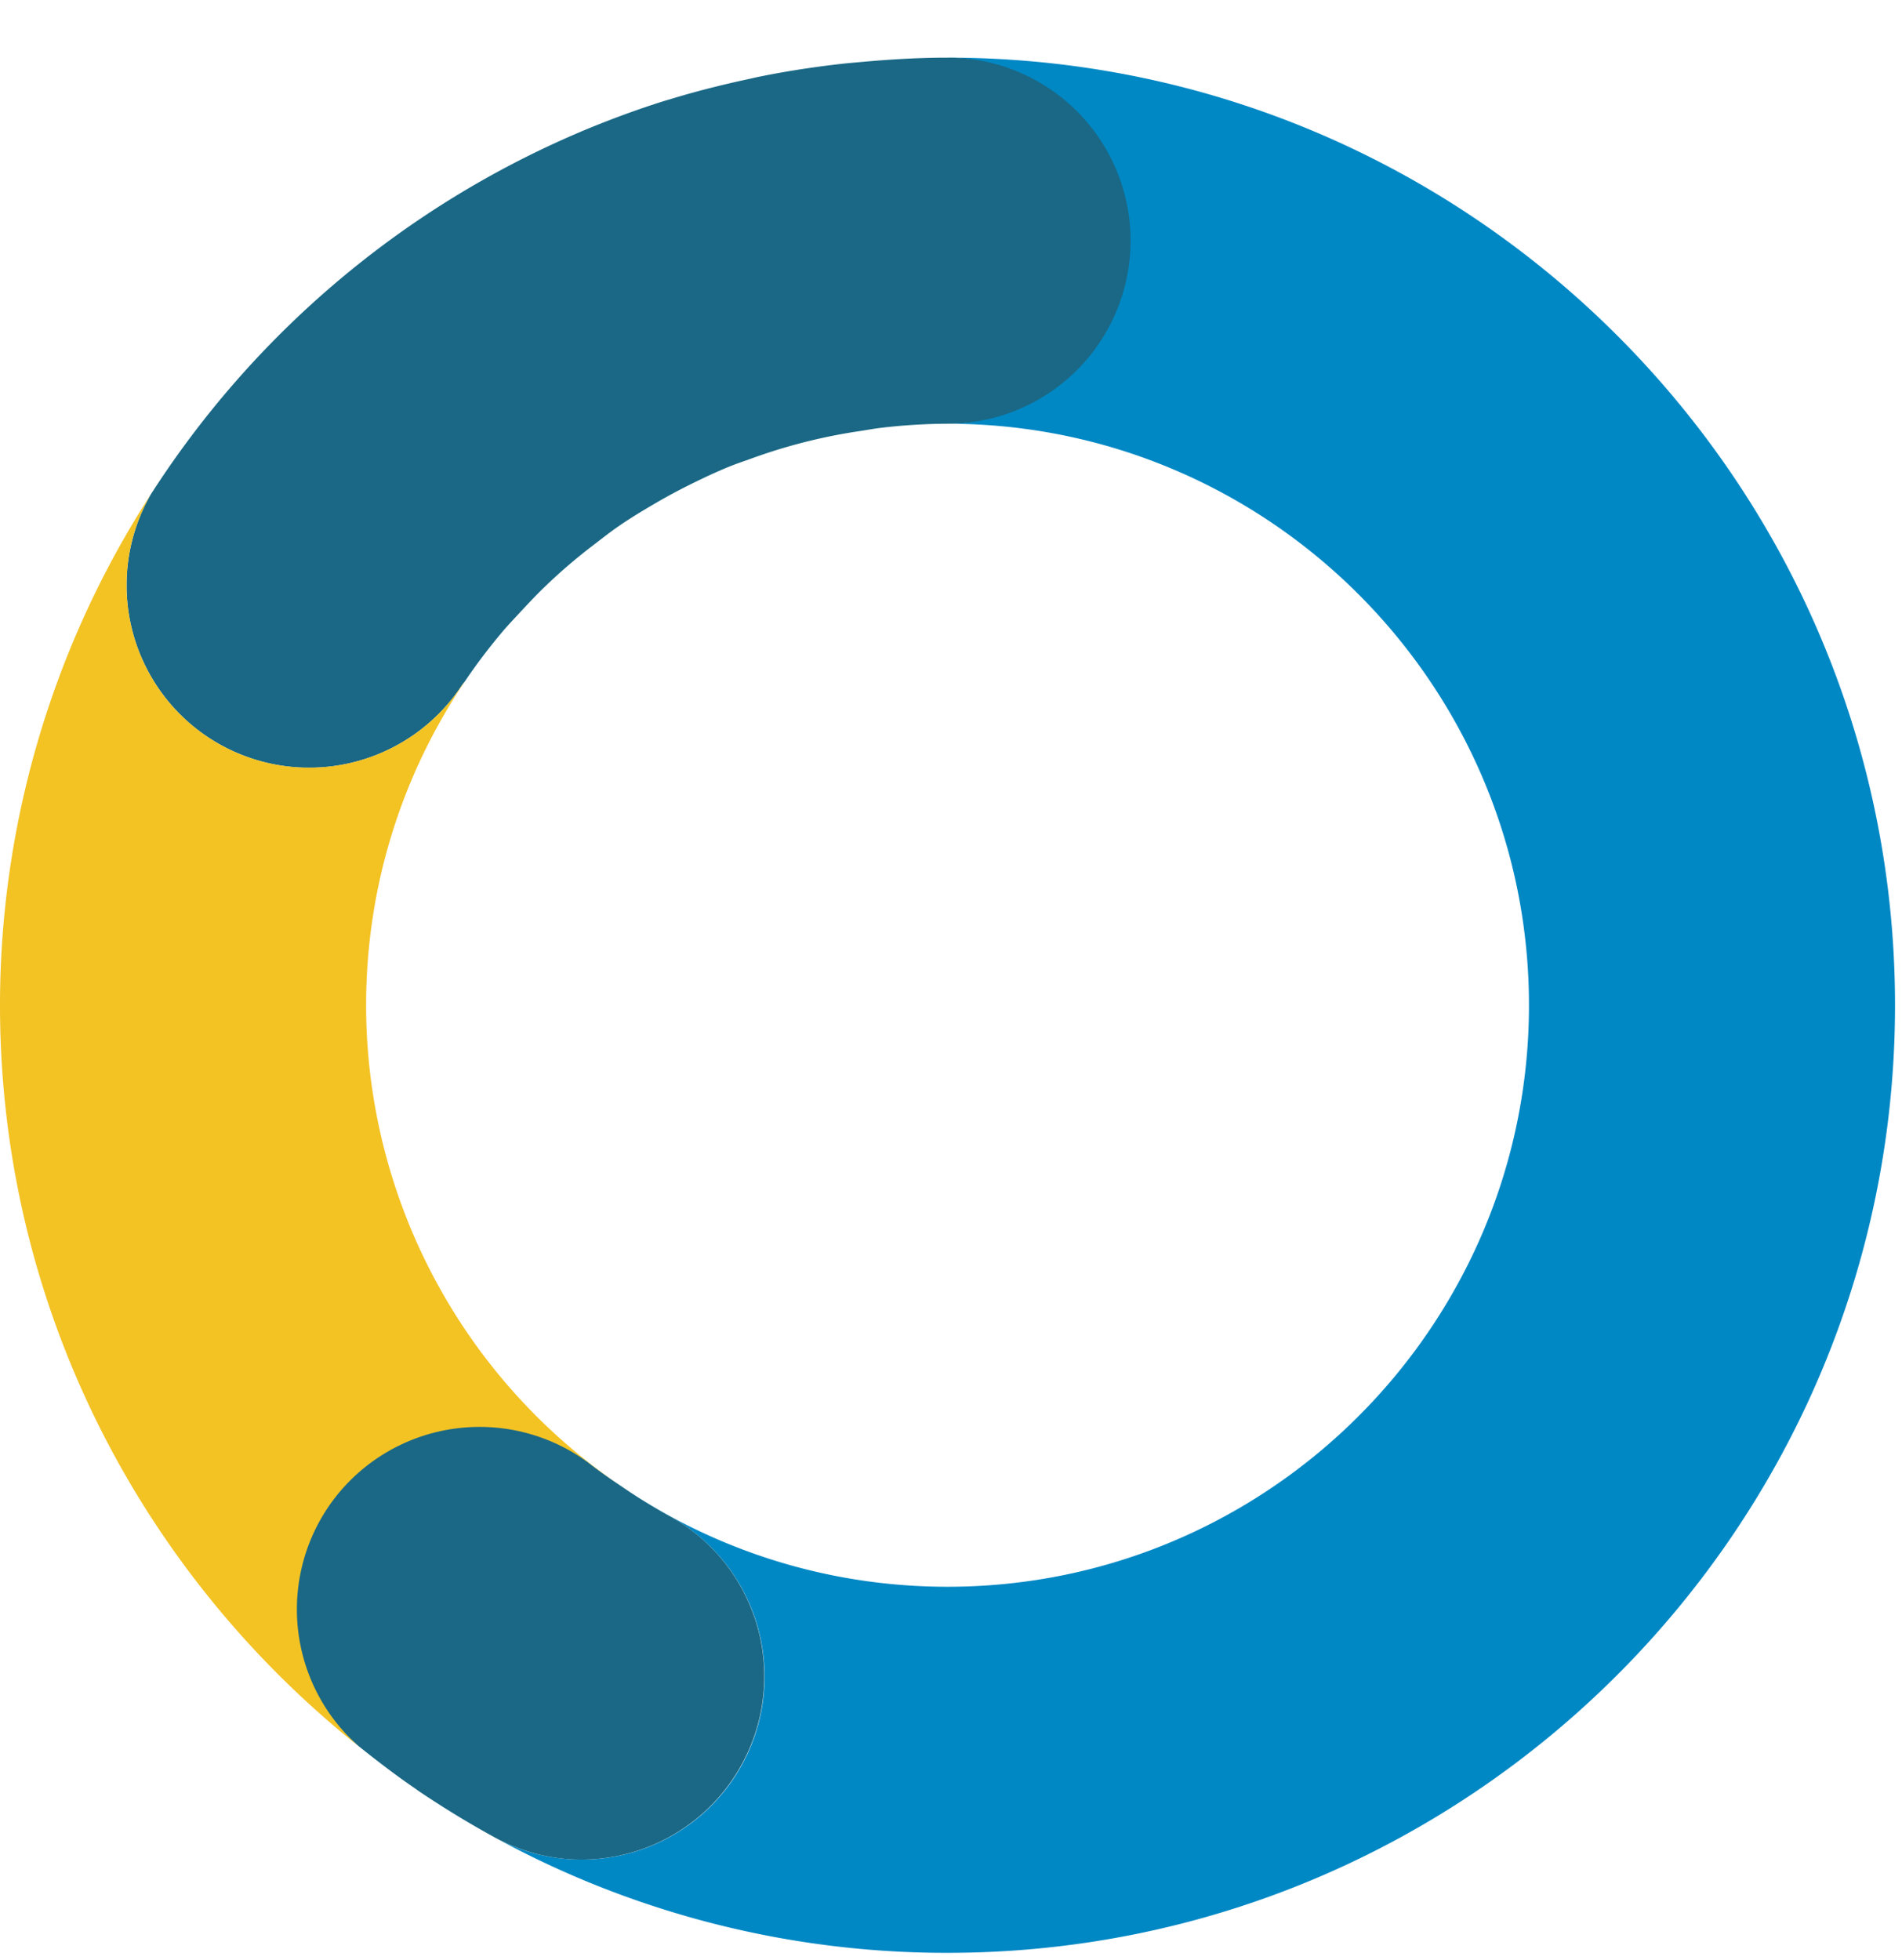
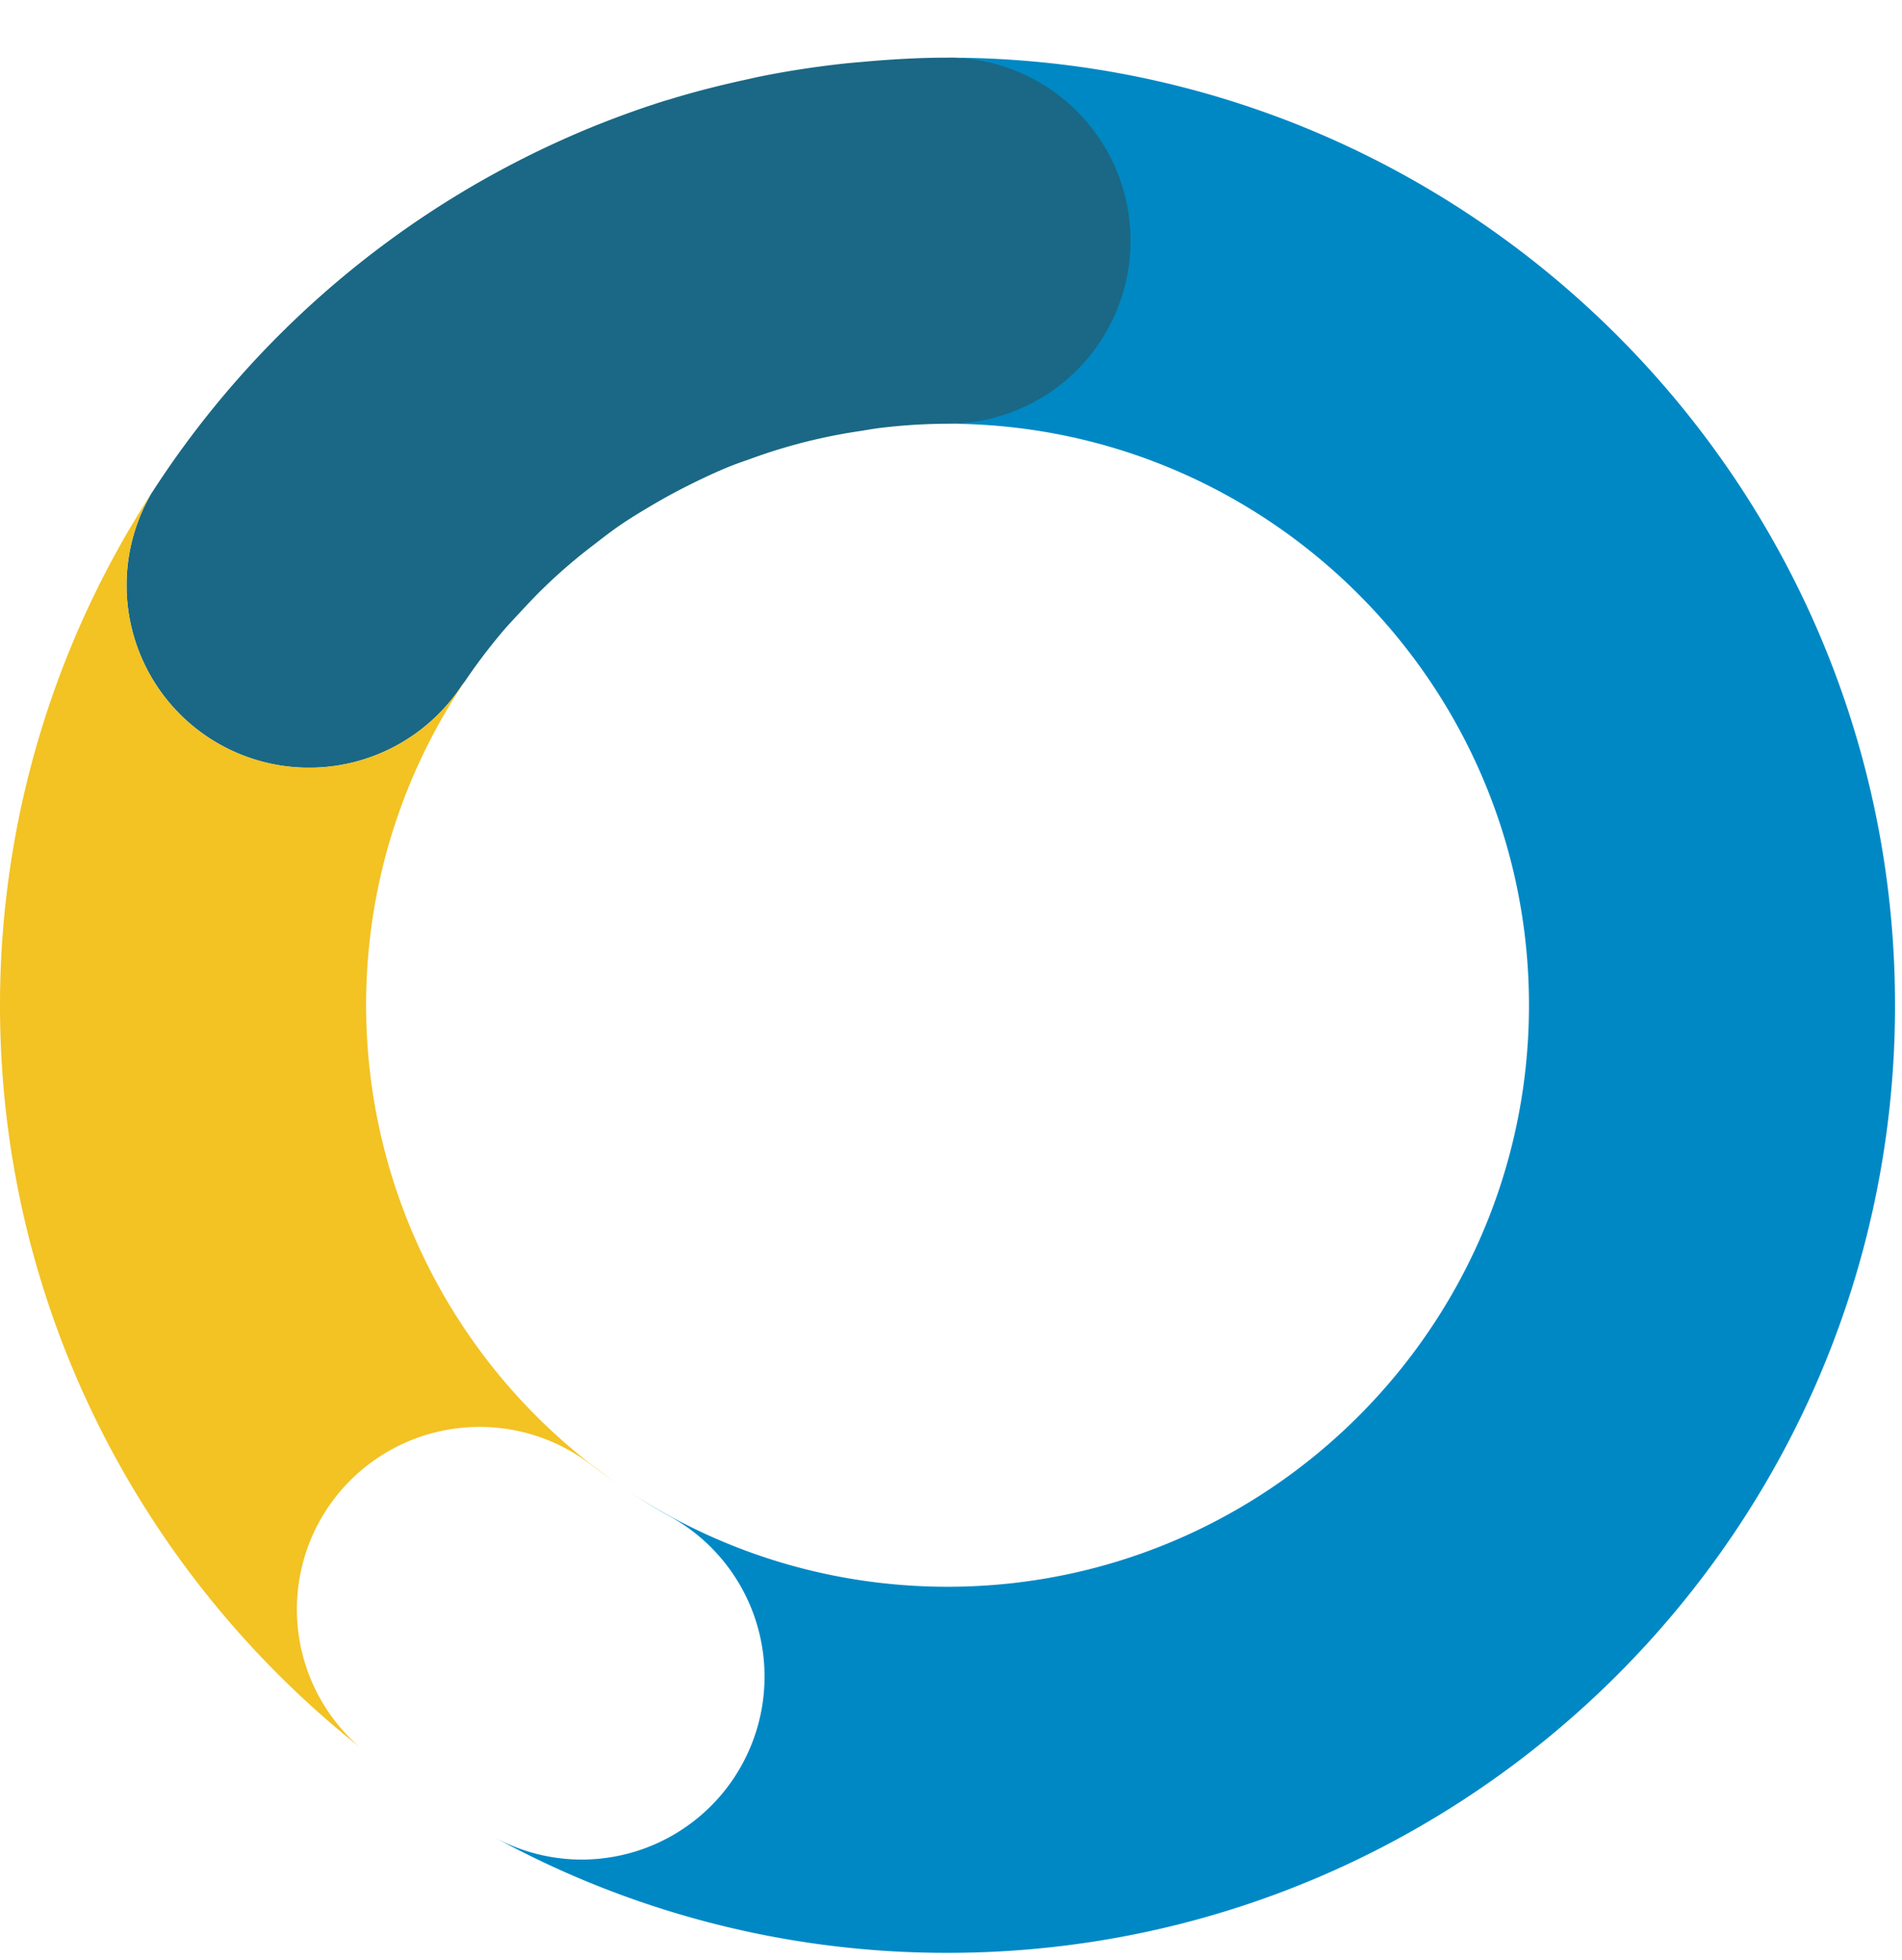
<svg xmlns="http://www.w3.org/2000/svg" xmlns:xlink="http://www.w3.org/1999/xlink" width="33" height="34">
  <defs>
    <clipPath id="d">
      <use xlink:href="#a" />
    </clipPath>
    <clipPath id="e">
      <use xlink:href="#b" />
    </clipPath>
    <clipPath id="f">
      <use xlink:href="#c" />
    </clipPath>
    <path d="M0 0h24.279v32.878H0V0z" transform="translate(.6 .121)" id="a" />
    <path d="M0 0h17.418v12.316H0V0z" transform="translate(.197 .121)" id="b" />
    <path d="M0 0h10.783v21.722H0V0z" transform="translate(0 .701)" id="c" />
  </defs>
-   <path d="M3.032 32.41c-.033-.022-.064-.047-.096-.069.033.022.064.047.097.07" fill="#00AAC7" fill-rule="evenodd" />
-   <path d="M10.809 25.807l-.027-.02c.01.006.018.014.027.02" fill="#007A81" fill-rule="evenodd" />
  <path d="M8.6 1.001h24.279v32.878H8.6V1.001z" fill="none" />
  <g clip-path="url(#d)" transform="translate(8 .88)">
    <path d="M8.44.12a3.176 3.176 0 010 6.351c5.562 0 10.088 4.526 10.088 10.089 0 5.562-4.526 10.088-10.088 10.088-2.083 0-4.021-.634-5.63-1.72.26.175.526.342.798.491a3.174 3.174 0 01-1.526 5.962A3.16 3.16 0 01.6 31.006a16.333 16.333 0 007.84 1.993c9.065 0 16.439-7.374 16.439-16.439C24.879 7.495 17.505.12 8.44.12" fill="#0088C5" fill-rule="evenodd" />
  </g>
-   <path d="M12.87 30.608a3.174 3.174 0 00-1.26-4.309 10.028 10.028 0 01-.826-.512 9.87 9.87 0 01-.517-.368 3.167 3.167 0 00-4.034 4.883c.317.252.638.5.973.728.023.016.044.033.067.048.429.289.872.559 1.328.808.474.25.98.375 1.482.375a3.174 3.174 0 002.787-1.653" fill="#1A6885" fill-rule="evenodd" />
  <path d="M2.197 1.001h17.418v12.316H2.197V1.001z" fill="none" />
  <g clip-path="url(#e)" transform="translate(2 .88)">
    <path d="M1.613 11.912a3.172 3.172 0 004.399-.9c.018-.027.039-.049.057-.076.193-.286.402-.562.623-.826.115-.139.239-.266.36-.398.13-.139.26-.278.398-.41a9.39 9.39 0 01.85-.729c.147-.113.293-.228.446-.333.208-.143.426-.273.645-.401.18-.104.36-.202.547-.295.23-.115.463-.226.703-.324.134-.055.27-.1.406-.149a9.578 9.578 0 011.875-.473c.119-.018.237-.041.358-.055a10.09 10.09 0 011.16-.072 3.175 3.175 0 000-6.351c-.508 0-1.008.031-1.504.076-.1.009-.201.017-.301.028-.48.053-.956.125-1.424.219-.076.014-.15.033-.225.049-.464.1-.921.215-1.37.353l-.08.023c-.488.153-.965.33-1.432.525l-.114.049A16.528 16.528 0 00.614 7.701a3.166 3.166 0 00.999 4.211" fill="#1A6885" fill-rule="evenodd" />
  </g>
  <g>
    <path d="M0 8.581h10.783v21.722H0V8.581z" fill="none" />
    <g clip-path="url(#f)" transform="translate(0 7.88)">
      <path d="M5.811 18.105a3.176 3.176 0 014.455-.565c.167.129.341.249.517.368A10.087 10.087 0 016.352 9.56c0-2.08.633-4.016 1.717-5.623-.018.026-.039.048-.057.075a3.173 3.173 0 01-4.399.9A3.165 3.165 0 012.614.701 16.327 16.327 0 000 9.56c0 5.208 2.442 9.848 6.232 12.863a3.167 3.167 0 01-.421-4.318" fill="#F3C223" fill-rule="evenodd" />
    </g>
  </g>
</svg>